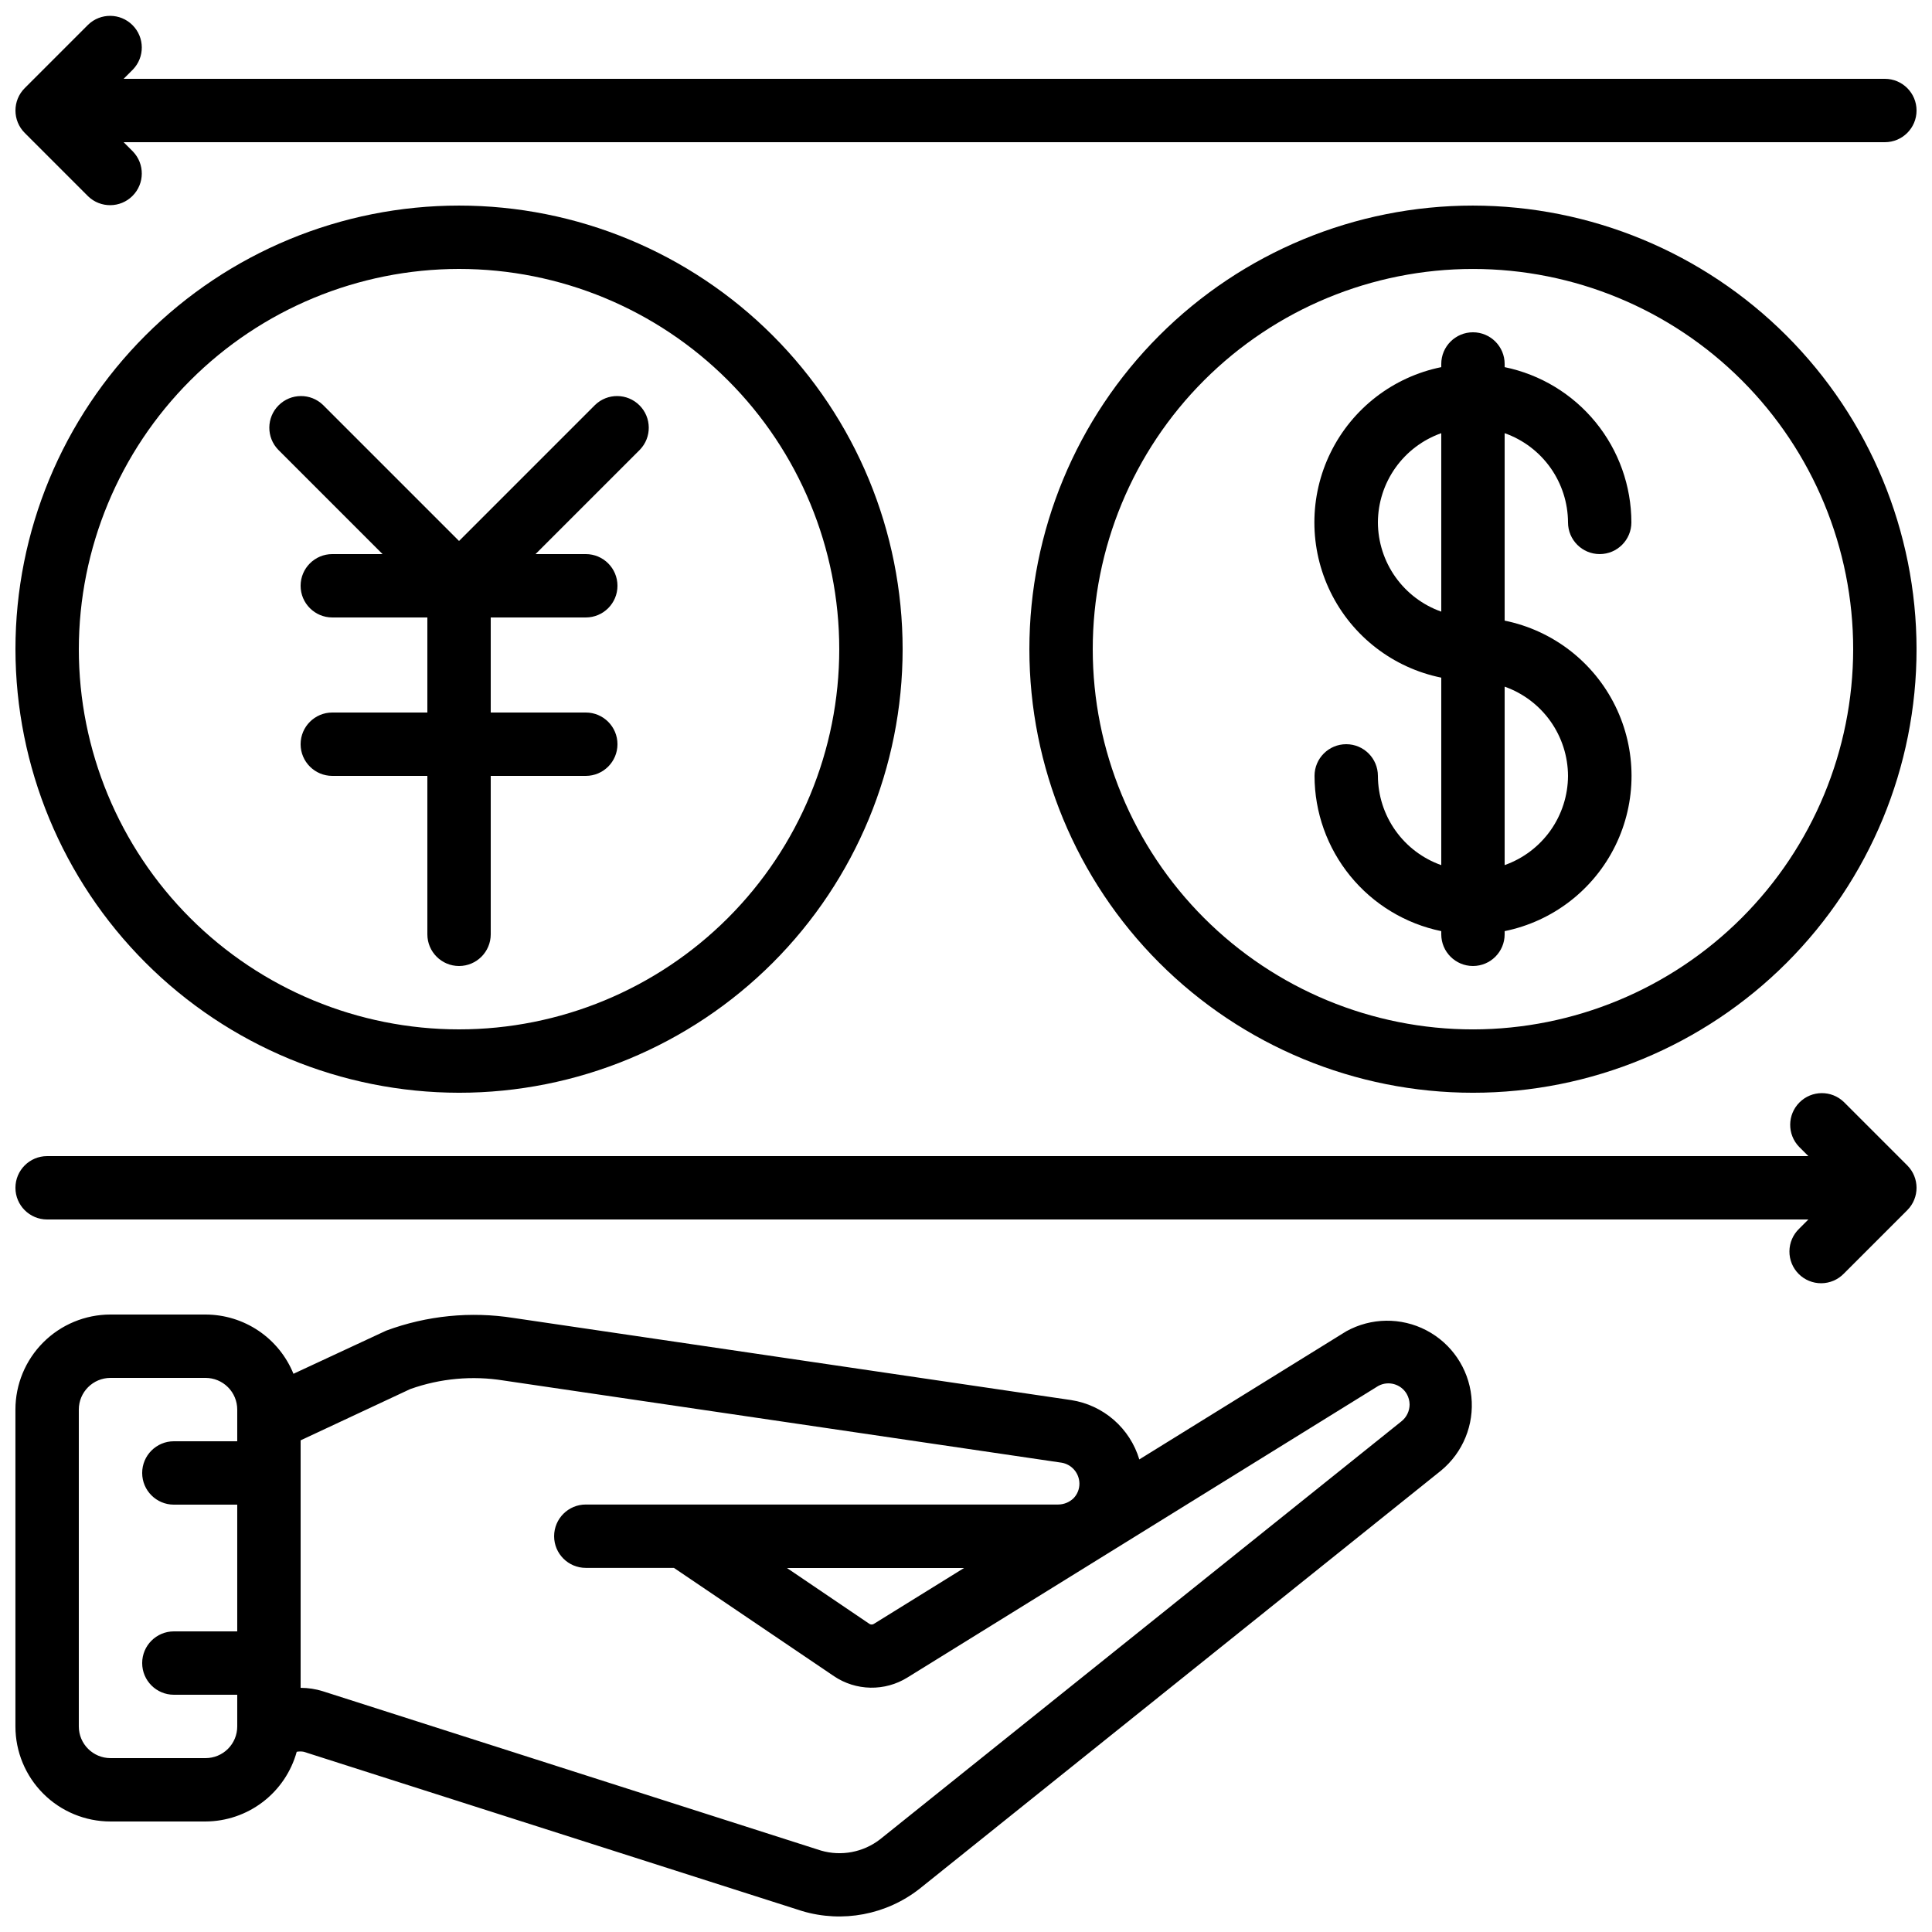
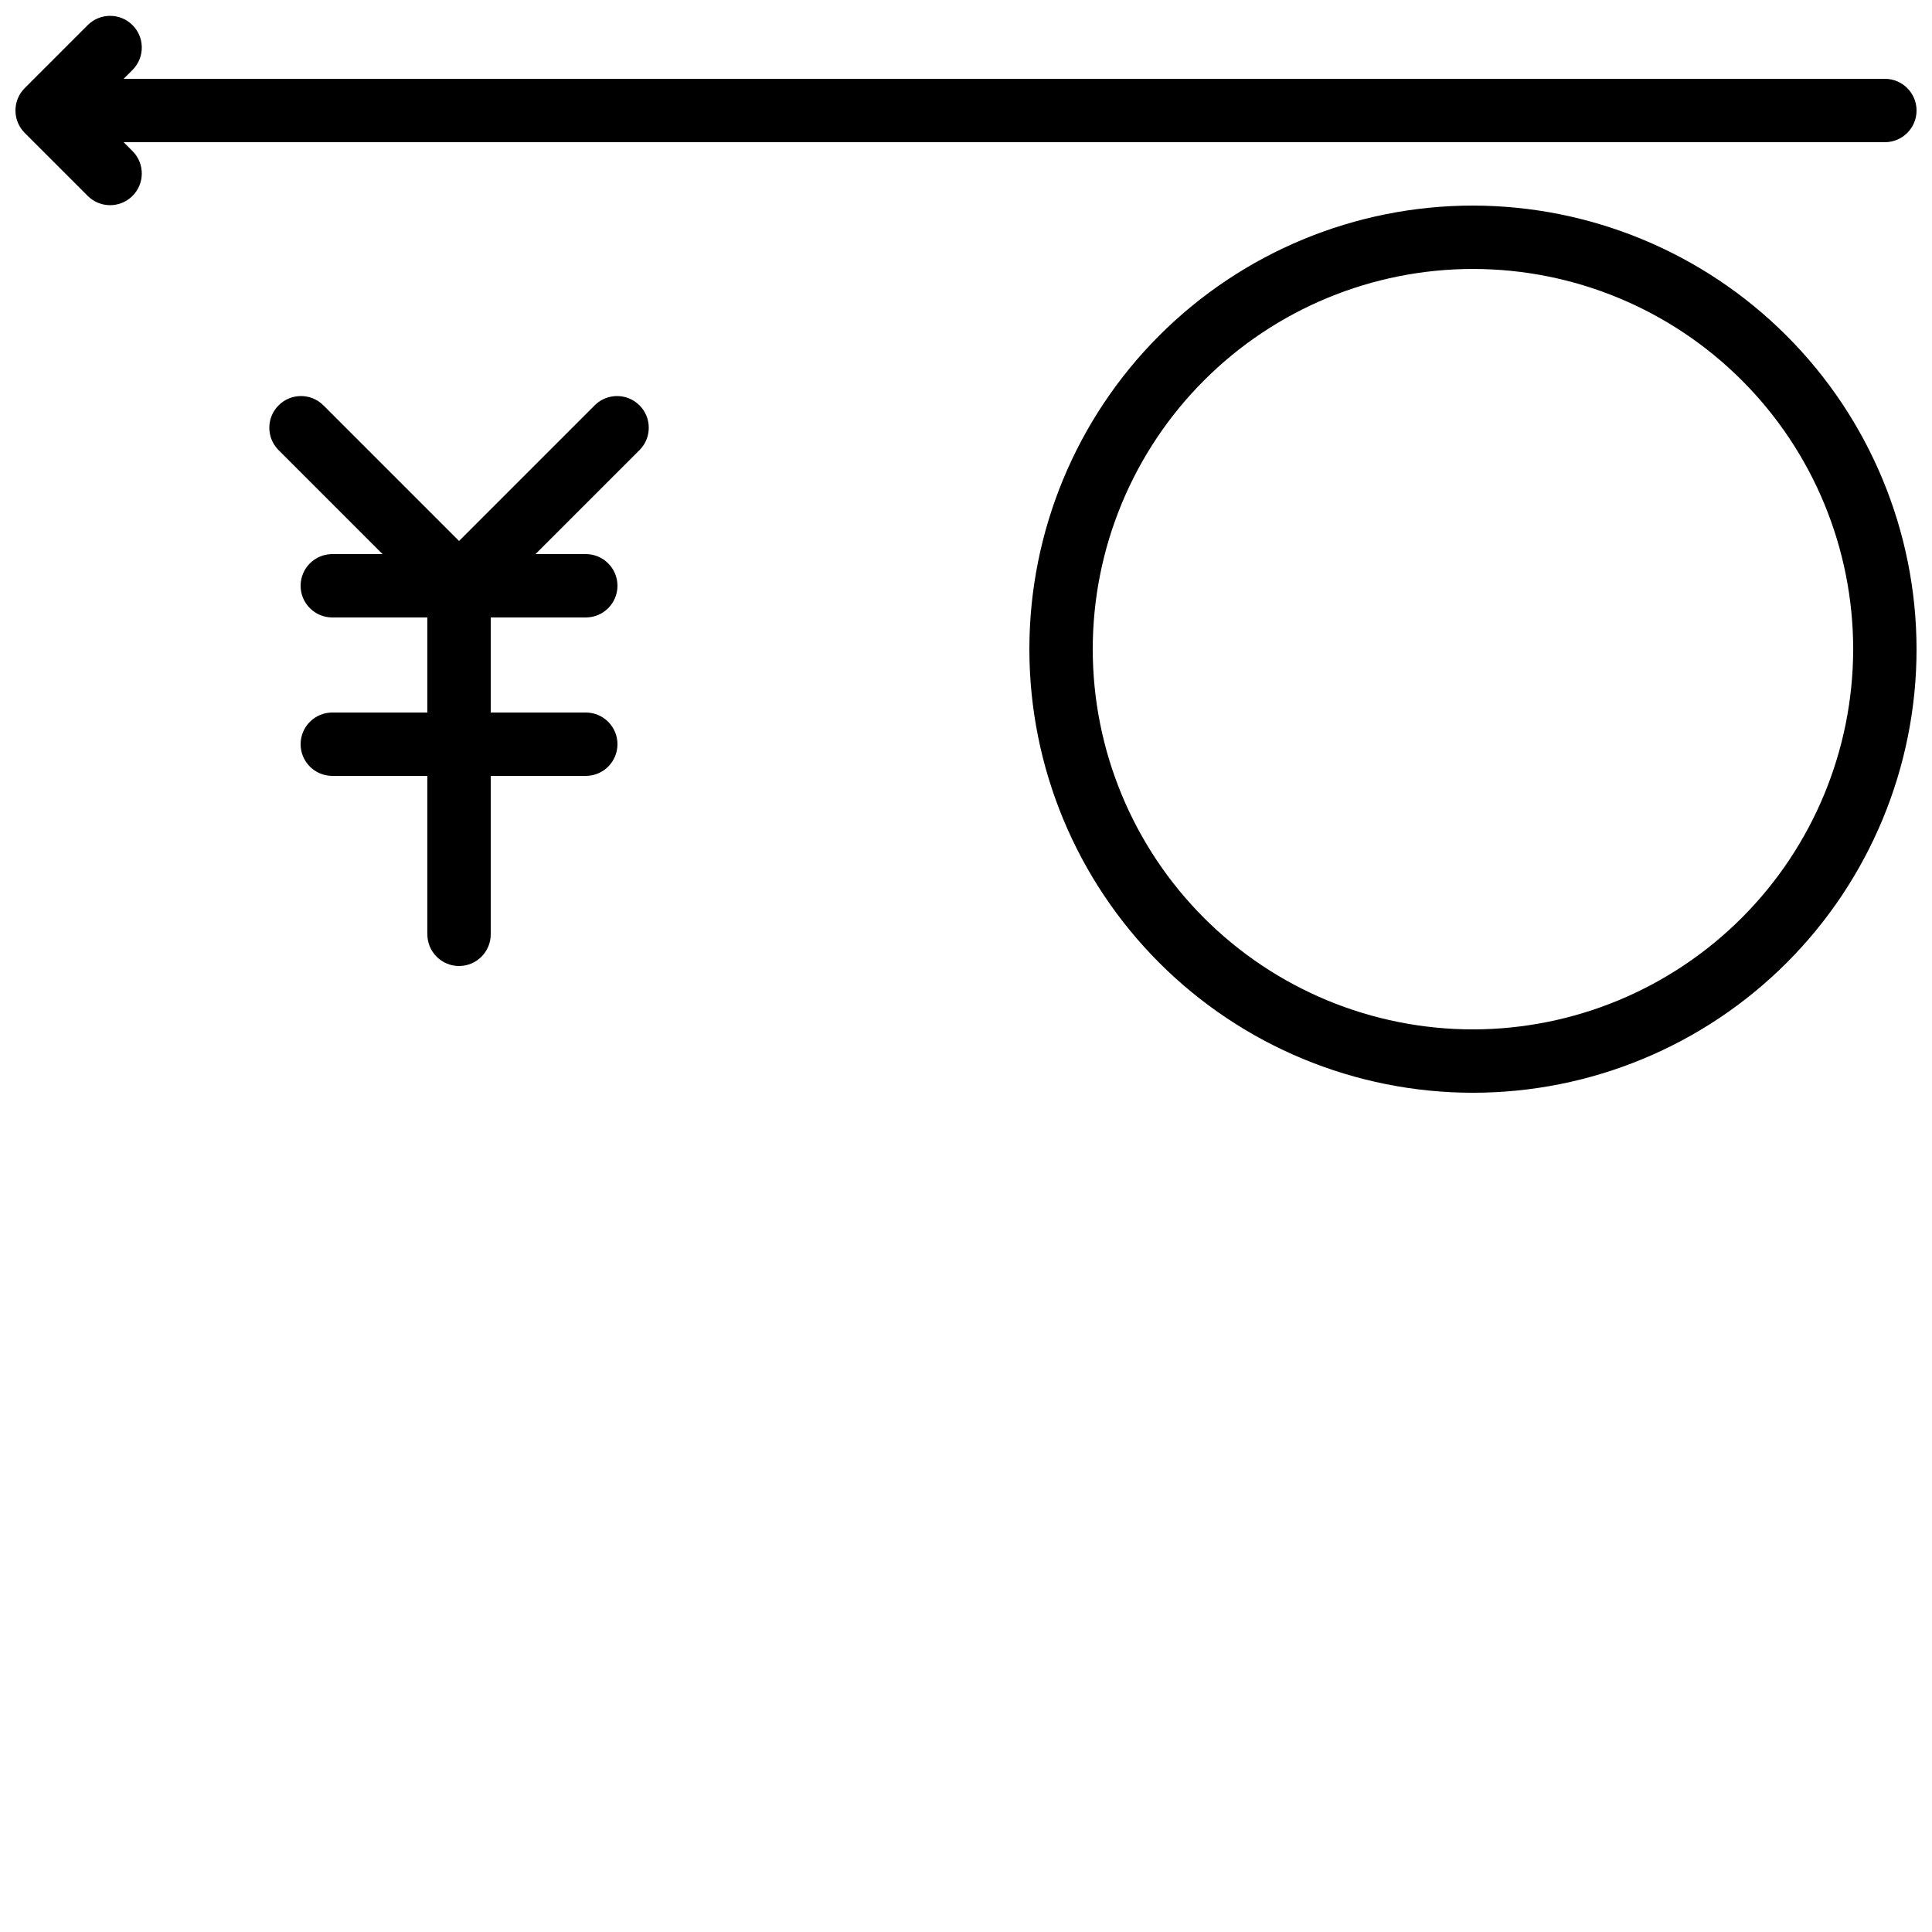
<svg xmlns="http://www.w3.org/2000/svg" width="800px" height="800px" version="1.1" viewBox="144 144 512 512">
  <defs>
    <clipPath id="e">
-       <path d="m148.09 492h386.91v159.9h-386.91z" />
-     </clipPath>
+       </clipPath>
    <clipPath id="d">
      <path d="m148.09 198h235.91v236h-235.91z" />
    </clipPath>
    <clipPath id="c">
      <path d="m416 198h235.9v236h-235.9z" />
    </clipPath>
    <clipPath id="b">
      <path d="m148.09 148.09h503.81v50.906h-503.81z" />
    </clipPath>
    <clipPath id="a">
-       <path d="m148.09 433h503.81v52h-503.81z" />
-     </clipPath>
+       </clipPath>
  </defs>
  <g clip-path="url(#e)">
-     <path d="m222.64 608.24c0.617-0.113 1.25-0.113 1.863 0l132.08 42.211c10.699 3.18 22.273 0.992 31.07-5.875l138.22-110.84c5.812-4.781 8.836-12.16 8.055-19.645s-5.266-14.074-11.941-17.551c-6.672-3.477-14.648-3.375-21.227 0.273l-54.832 33.949c-1.219-4.059-3.562-7.691-6.758-10.473-3.195-2.785-7.117-4.606-11.305-5.254l-147.79-21.766c-11.34-1.785-22.953-0.629-33.719 3.359l-24.586 11.438c-1.887-4.637-5.109-8.605-9.258-11.402-4.152-2.797-9.039-4.293-14.043-4.301h-25.191c-6.684 0-13.09 2.656-17.812 7.379-4.727 4.723-7.379 11.133-7.379 17.812v83.969c0 6.68 2.652 13.086 7.379 17.812 4.723 4.723 11.129 7.375 17.812 7.375h25.191c5.488-0.023 10.82-1.84 15.184-5.176 4.363-3.336 7.516-8.004 8.98-13.297zm30.086-96.125c7.941-2.828 16.465-3.606 24.789-2.258l147.79 21.766-0.004-0.004c2.715 0.445 4.715 2.769 4.754 5.519 0.02 1.449-0.531 2.848-1.535 3.894-1.09 1.066-2.551 1.668-4.074 1.68h-125.2c-4.641 0-8.398 3.758-8.398 8.398 0 4.637 3.758 8.395 8.398 8.395h23.352l42.414 28.699h-0.004c2.863 1.926 6.223 2.984 9.672 3.047 3.449 0.066 6.844-0.867 9.777-2.684l124.79-77.277c2.676-1.461 6.031-0.516 7.555 2.125 0.484 0.855 0.746 1.816 0.758 2.797-0.012 1.738-0.809 3.379-2.168 4.457l-138.17 110.77c-4.449 3.445-10.277 4.551-15.676 2.973l-132-42.219c-1.902-0.594-3.883-0.895-5.879-0.898v-65.59zm146.75 47.426-23.898 14.805h0.004c-0.359 0.227-0.816 0.227-1.176 0l-21.852-14.805zm-234.59 41.984v-83.969c0-4.637 3.762-8.398 8.398-8.398h25.191c2.227 0 4.359 0.887 5.938 2.461 1.574 1.574 2.457 3.711 2.457 5.938v8.398l-16.793-0.004c-4.637 0-8.398 3.762-8.398 8.398 0 4.637 3.762 8.398 8.398 8.398h16.793v33.586h-16.793c-4.637 0-8.398 3.758-8.398 8.398 0 4.637 3.762 8.395 8.398 8.395h16.793v8.398c0 2.227-0.883 4.363-2.457 5.938-1.578 1.574-3.711 2.457-5.938 2.457h-25.191c-4.637 0-8.398-3.758-8.398-8.395z" />
-   </g>
+     </g>
  <g clip-path="url(#d)">
-     <path d="m265.65 433.59c31.18 0 61.078-12.387 83.125-34.43 22.047-22.047 34.43-51.949 34.43-83.125 0-31.18-12.383-61.078-34.43-83.125-22.047-22.047-51.945-34.43-83.125-34.43-31.176 0-61.078 12.383-83.125 34.43-22.043 22.047-34.43 51.945-34.43 83.125 0.035 31.168 12.43 61.047 34.469 83.086 22.039 22.039 51.918 34.434 83.086 34.469zm0-218.32c26.723 0 52.355 10.613 71.25 29.512 18.898 18.895 29.512 44.523 29.512 71.25 0 26.723-10.613 52.352-29.512 71.25-18.895 18.895-44.527 29.512-71.25 29.512-26.723 0-52.352-10.617-71.25-29.512-18.895-18.898-29.512-44.527-29.512-71.25 0.031-26.715 10.656-52.328 29.547-71.219 18.887-18.891 44.5-29.516 71.215-29.543z" />
-   </g>
+     </g>
  <g clip-path="url(#c)">
    <path d="m534.35 198.48c-31.176 0-61.078 12.383-83.125 34.43s-34.43 51.945-34.43 83.125c0 31.176 12.383 61.078 34.43 83.125 22.047 22.043 51.949 34.43 83.125 34.43 31.176 0 61.078-12.387 83.125-34.43 22.047-22.047 34.43-51.949 34.43-83.125-0.031-31.168-12.43-61.051-34.469-83.09-22.035-22.039-51.918-34.434-83.086-34.465zm0 218.32c-26.723 0-52.352-10.617-71.25-29.512-18.895-18.898-29.512-44.527-29.512-71.25 0-26.727 10.617-52.355 29.512-71.25 18.898-18.898 44.527-29.512 71.25-29.512s52.352 10.613 71.25 29.512c18.895 18.895 29.512 44.523 29.512 71.25-0.027 26.715-10.652 52.328-29.543 71.215-18.891 18.891-44.504 29.516-71.219 29.547z" />
  </g>
-   <path d="m559.54 282.44c0 4.641 3.758 8.398 8.395 8.398 4.641 0 8.398-3.758 8.398-8.398-0.012-9.672-3.359-19.047-9.477-26.543-6.121-7.496-14.633-12.652-24.109-14.602v-0.84c0-4.637-3.762-8.395-8.398-8.395-4.637 0-8.398 3.758-8.398 8.395v0.84c-12.75 2.59-23.582 10.949-29.324 22.629-5.738 11.676-5.738 25.355 0 37.035 5.742 11.68 16.574 20.035 29.324 22.625v49.684c-4.894-1.73-9.137-4.93-12.141-9.164-3.008-4.234-4.633-9.297-4.652-14.488 0-4.637-3.758-8.395-8.395-8.395-4.641 0-8.398 3.758-8.398 8.395 0.012 9.676 3.359 19.051 9.477 26.543 6.121 7.496 14.633 12.652 24.109 14.602v0.84c0 4.637 3.762 8.398 8.398 8.398 4.637 0 8.398-3.762 8.398-8.398v-0.84c12.75-2.59 23.582-10.945 29.324-22.625 5.738-11.68 5.738-25.359 0-37.039-5.742-11.68-16.574-20.035-29.324-22.625v-49.676c4.894 1.73 9.133 4.93 12.141 9.164 3.004 4.234 4.629 9.289 4.652 14.48zm-50.383 0c0.023-5.191 1.648-10.246 4.652-14.48 3.008-4.234 7.246-7.434 12.141-9.164v47.293c-4.894-1.73-9.133-4.934-12.141-9.164-3.004-4.234-4.629-9.293-4.652-14.484zm50.383 67.176c-0.023 5.191-1.648 10.25-4.652 14.48-3.008 4.234-7.246 7.434-12.141 9.164v-47.289c4.894 1.73 9.133 4.93 12.141 9.164 3.004 4.231 4.629 9.289 4.652 14.48z" />
  <path d="m245.38 290.84h-13.316c-4.637 0-8.398 3.758-8.398 8.398 0 4.637 3.762 8.395 8.398 8.395h25.191v25.191h-25.191c-4.637 0-8.398 3.758-8.398 8.398 0 4.637 3.762 8.395 8.398 8.395h25.191v41.984c0 4.637 3.758 8.398 8.395 8.398 4.637 0 8.398-3.762 8.398-8.398v-41.984h25.191c4.637 0 8.395-3.758 8.395-8.395 0-4.641-3.758-8.398-8.395-8.398h-25.191v-25.191h25.191c4.637 0 8.395-3.758 8.395-8.395 0-4.641-3.758-8.398-8.395-8.398h-13.32l27.652-27.652c3.184-3.293 3.137-8.531-0.102-11.77s-8.477-3.285-11.773-0.102l-36.047 36.047-36.047-36.047c-3.293-3.184-8.531-3.137-11.77 0.102s-3.285 8.477-0.102 11.77z" />
  <g clip-path="url(#b)">
    <path d="m643.51 164.89h-466.75l2.461-2.461c3.18-3.293 3.137-8.531-0.105-11.77-3.238-3.238-8.477-3.285-11.77-0.102l-16.793 16.793c-3.277 3.277-3.277 8.594 0 11.875l16.793 16.793c3.293 3.18 8.531 3.137 11.77-0.102 3.242-3.242 3.285-8.477 0.105-11.773l-2.461-2.461h466.75c4.637 0 8.395-3.758 8.395-8.395 0-4.637-3.758-8.398-8.395-8.398z" />
  </g>
  <g clip-path="url(#a)">
    <path d="m632.65 436.05c-3.293-3.184-8.531-3.137-11.77 0.102-3.238 3.238-3.285 8.477-0.102 11.77l2.461 2.461h-466.75c-4.641 0-8.398 3.762-8.398 8.398 0 4.637 3.758 8.395 8.398 8.395h466.75l-2.461 2.461c-1.621 1.566-2.543 3.715-2.562 5.969-0.02 2.25 0.863 4.418 2.457 6.008 1.594 1.594 3.758 2.481 6.012 2.461 2.25-0.02 4.402-0.945 5.965-2.562l16.793-16.793v-0.004c3.281-3.277 3.281-8.594 0-11.871z" />
  </g>
</svg>